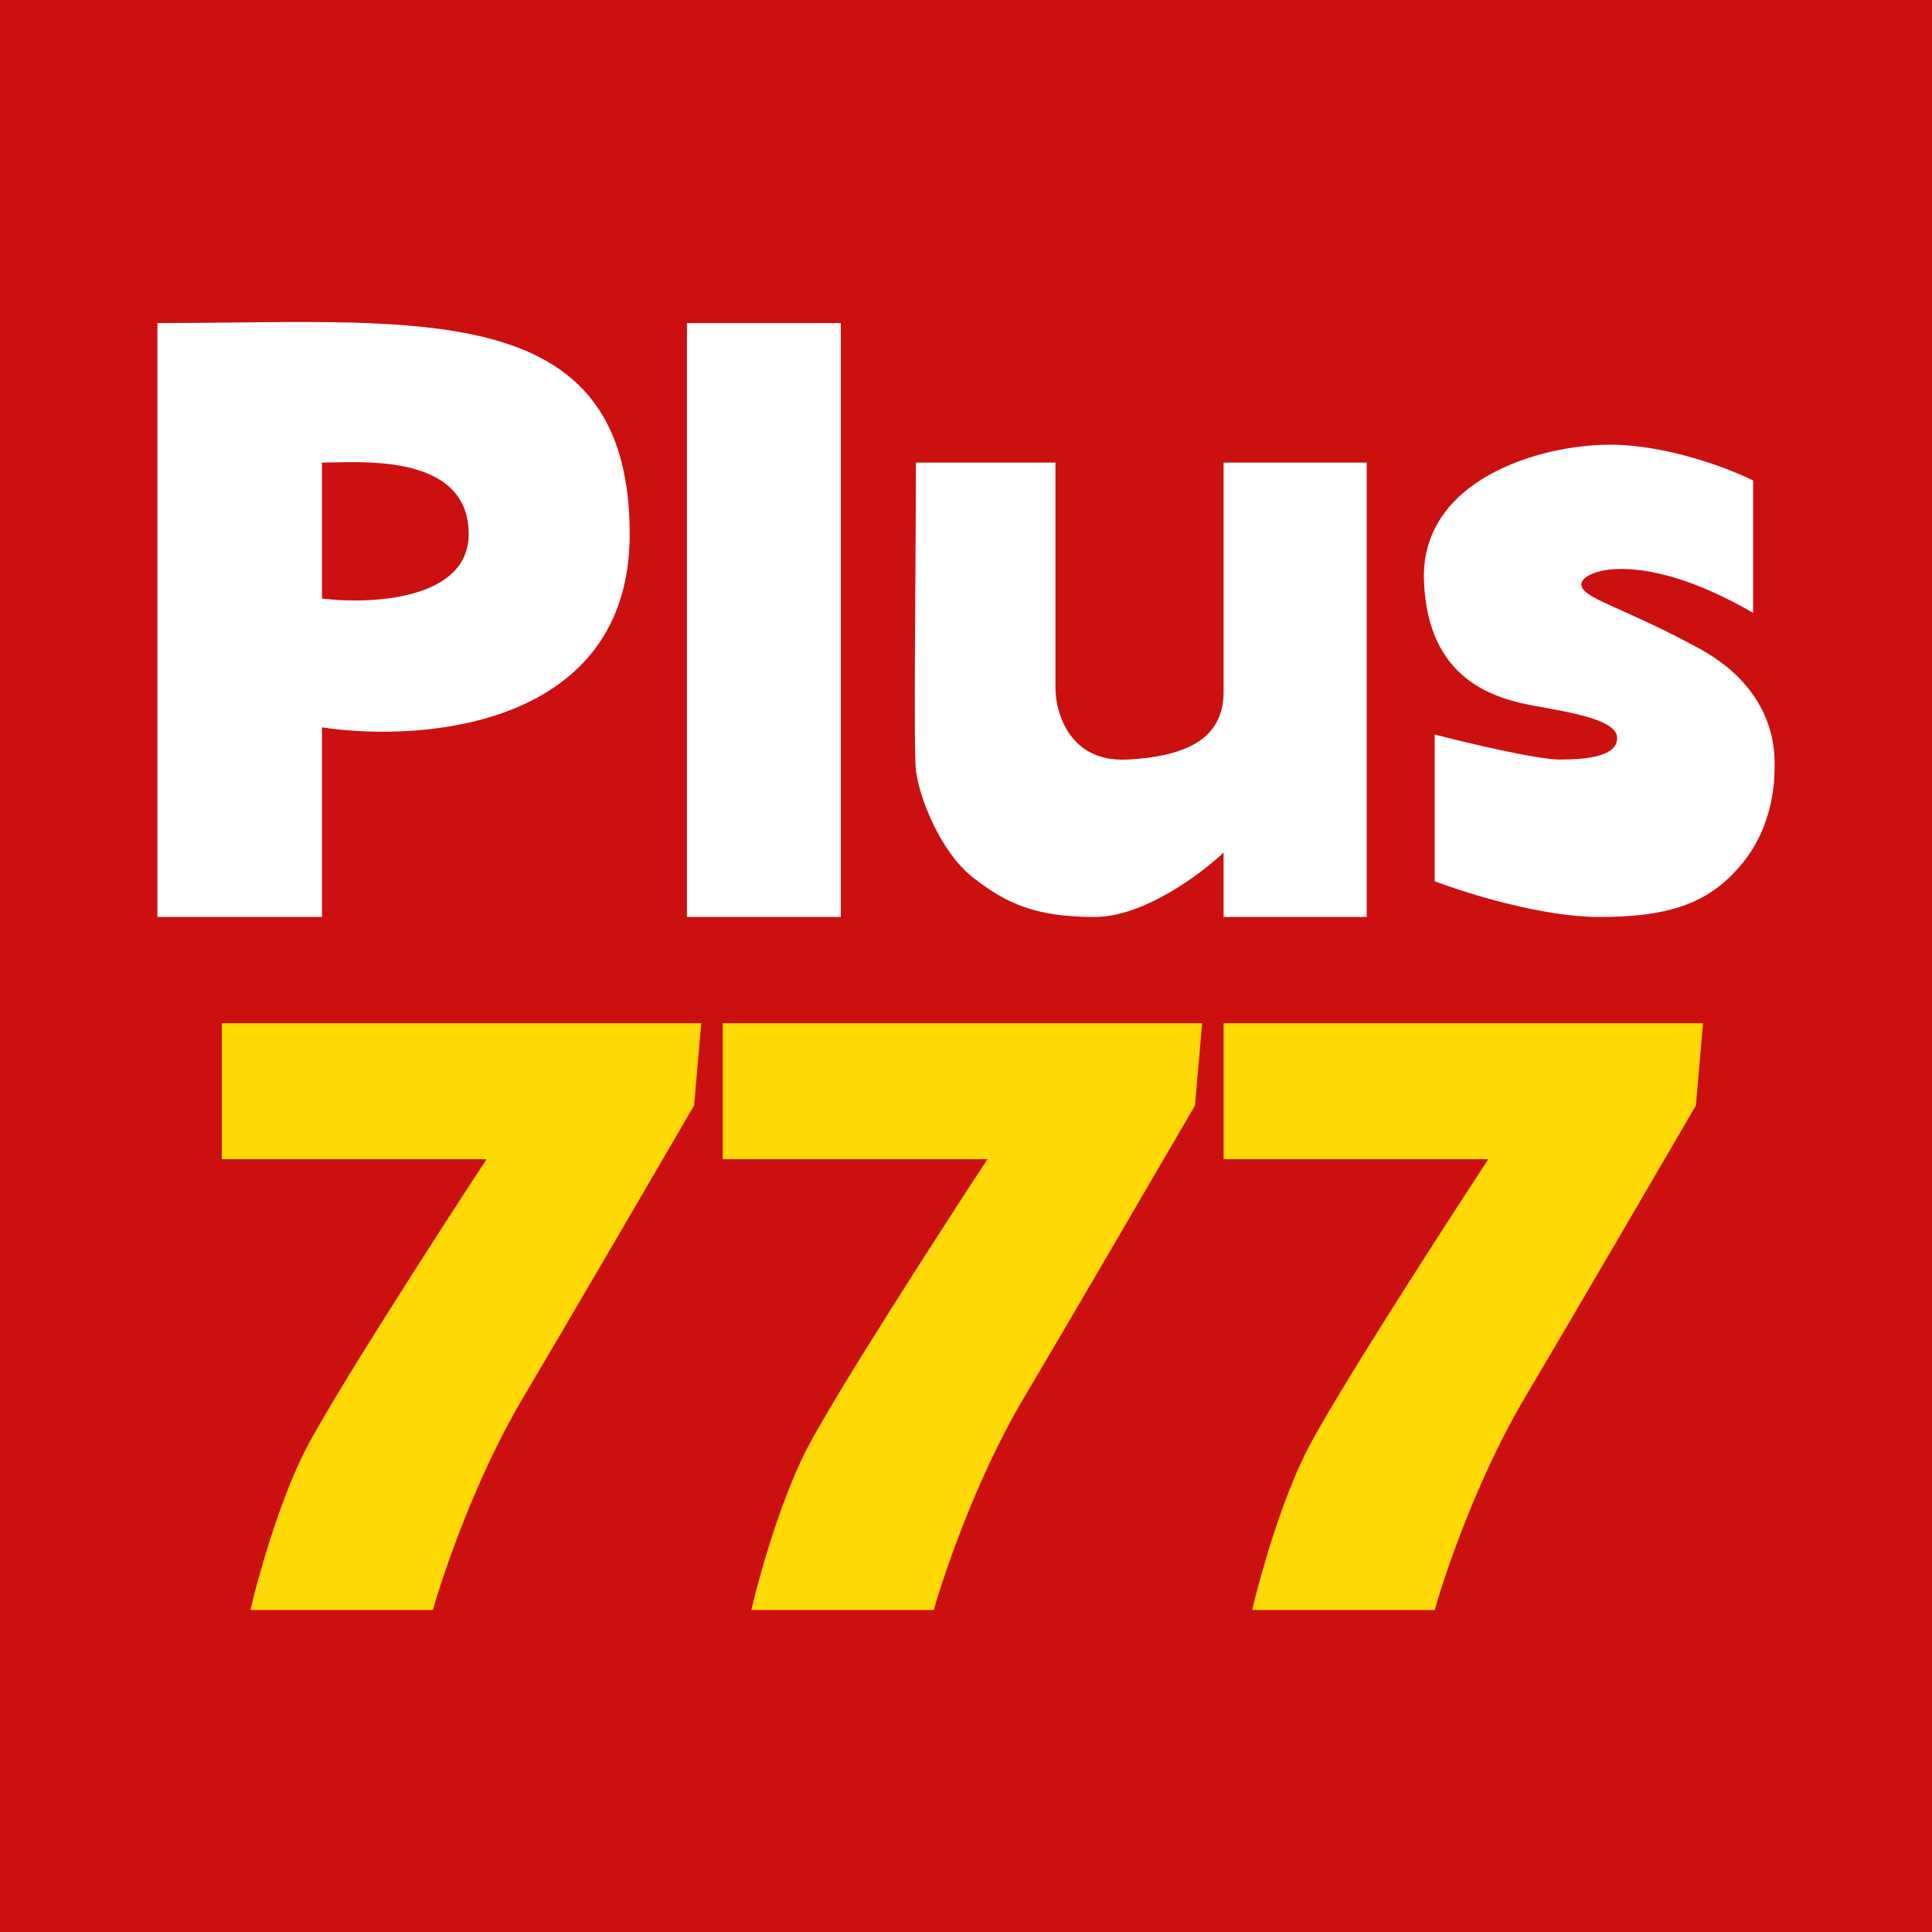
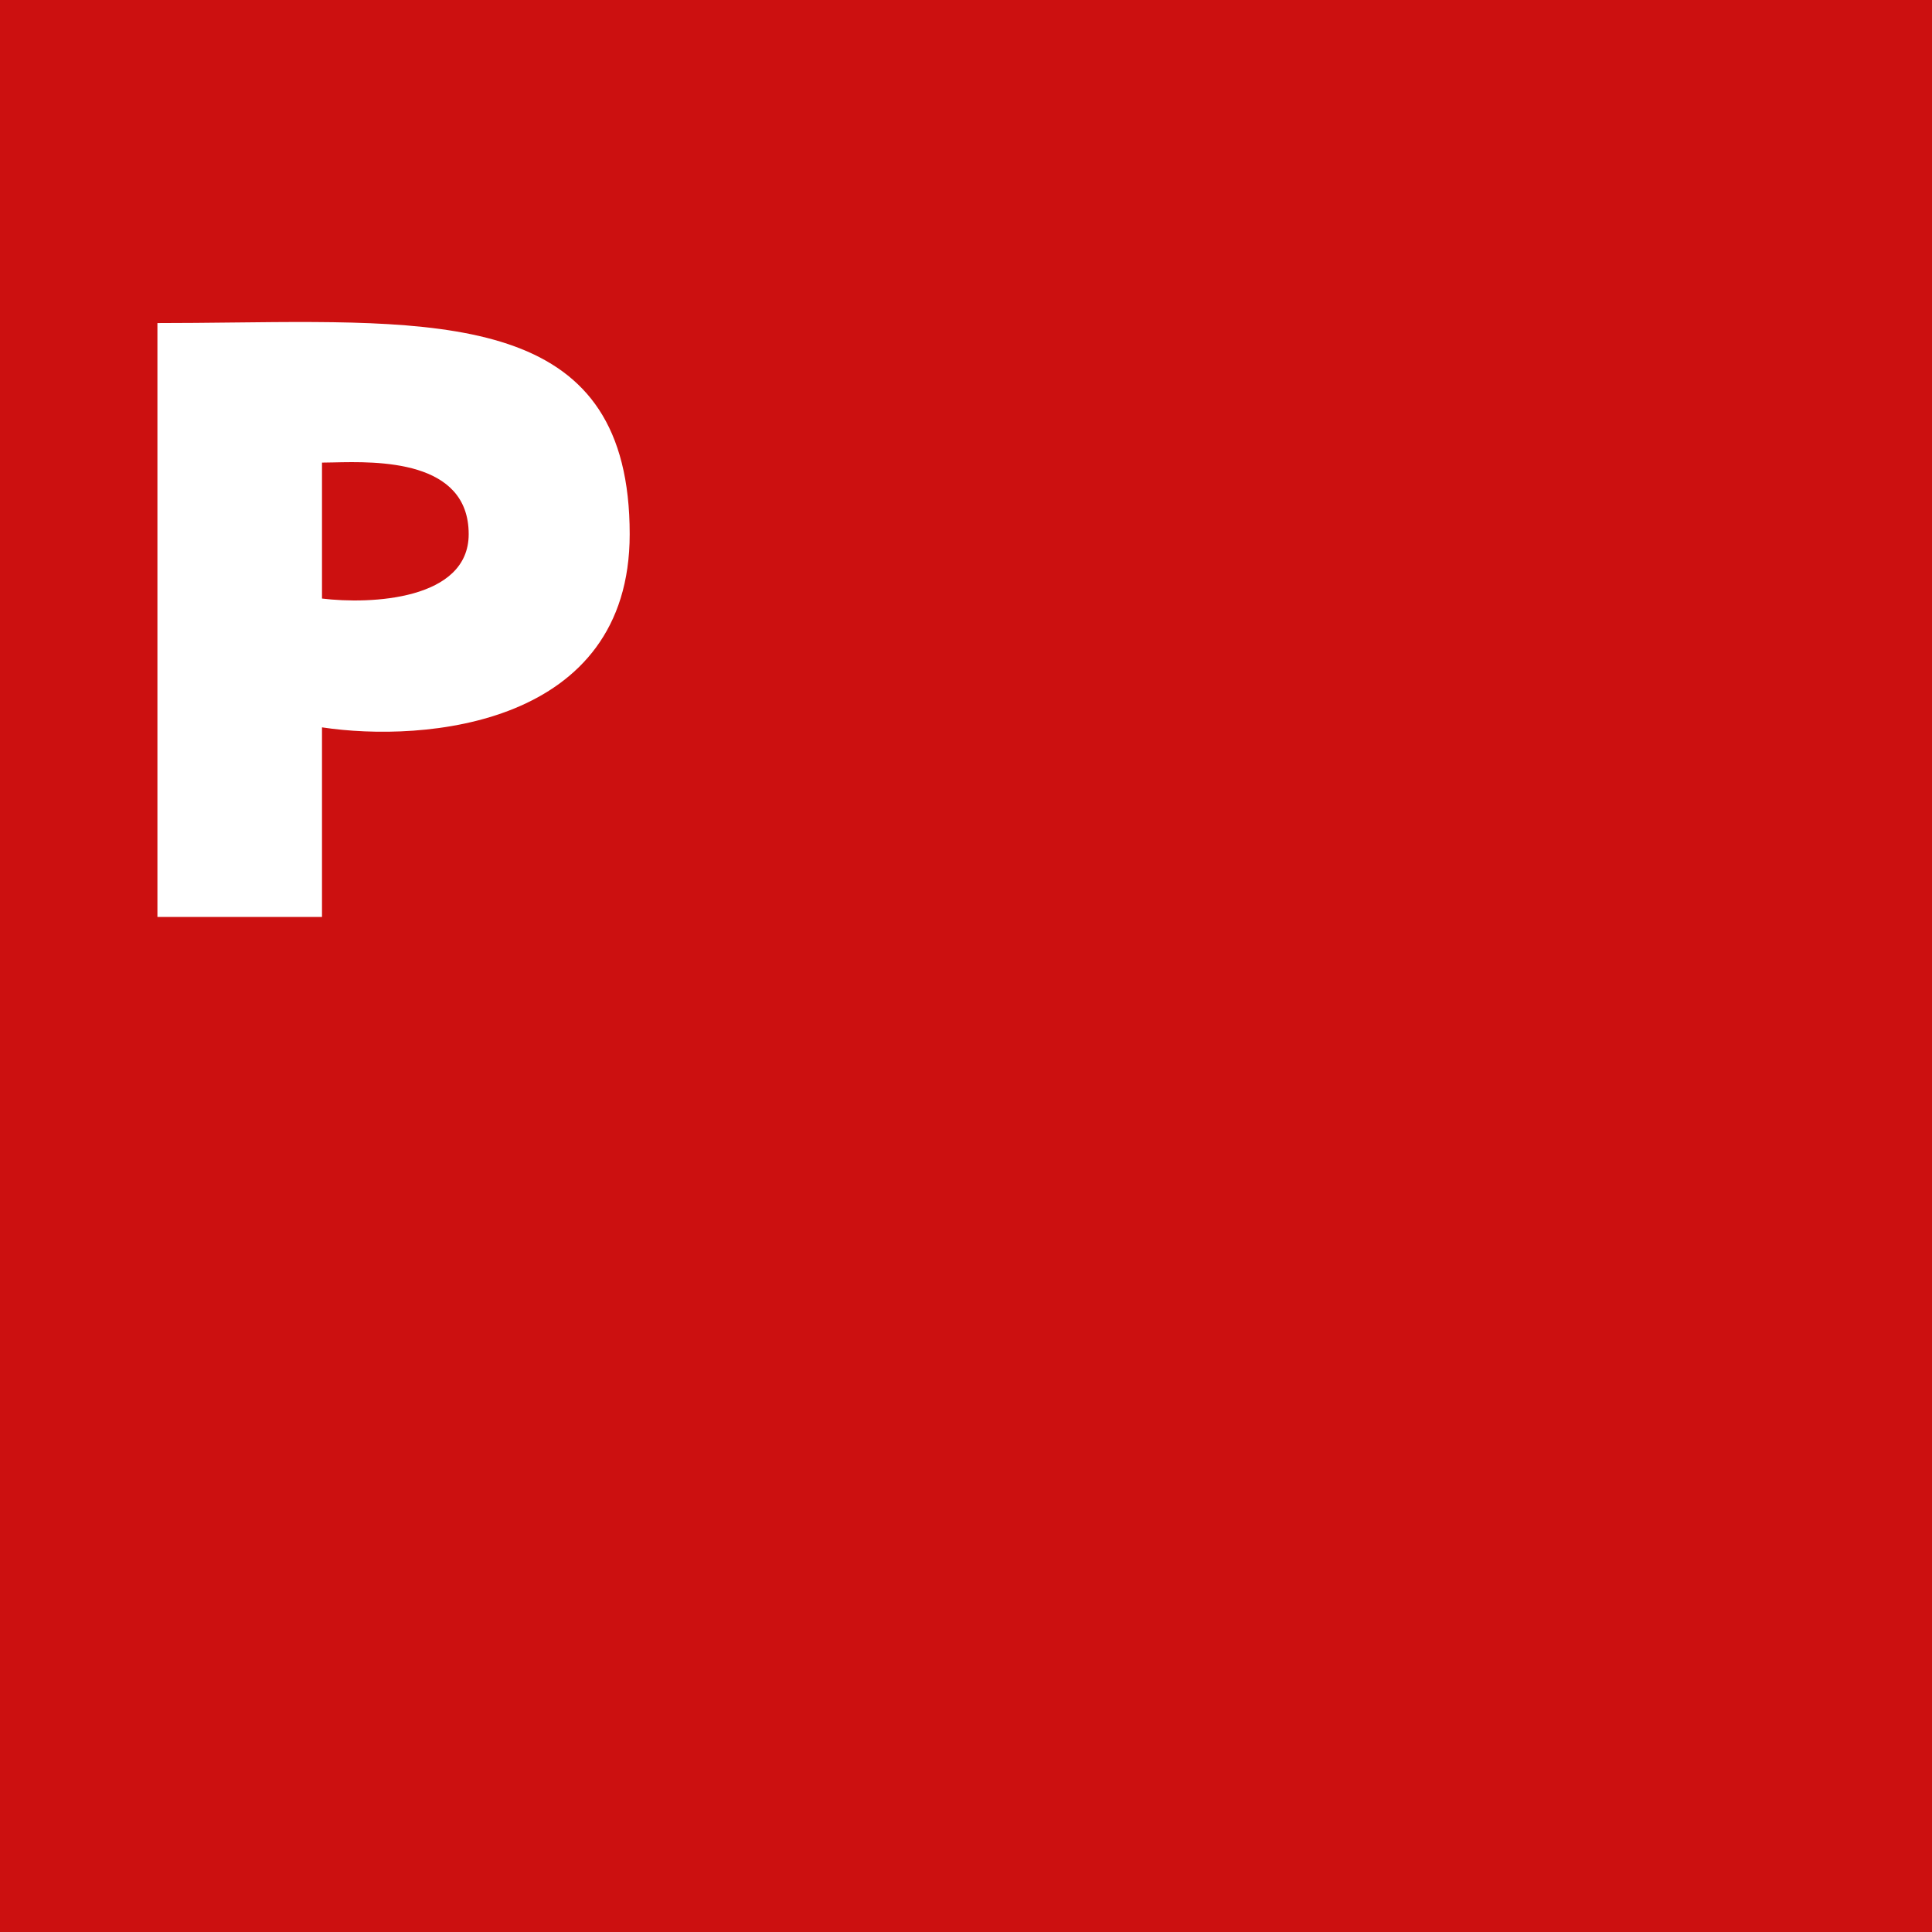
<svg xmlns="http://www.w3.org/2000/svg" width="270" height="270" fill="none" viewBox="0 0 270 270">
  <path fill="#cc1010" d="M0 0h270v270H0z" />
-   <path fill="#fff" d="M117.5 45.149H96v83h21.5zm30 19.5H128c0 13.166-.347 40.221 0 43 .5 4 3.5 11.5 8 15s8.5 5.5 17 5.5c6.8 0 14.833-6 18-9v9h20v-63.5h-20v32c0 5.5-3.5 9-13.5 9.5-8 .4-10-6.5-10-10zm97.5 2.5v18.5c-15.5-9-24-6-24-4s5.5 3 16.5 9 10.5 15 10.5 16.5 0 8-4.5 13.5-10 7.5-20 7.5c-8 0-18.667-3.334-23-5v-20.5c4.5 1.166 14.3 3.5 17.5 3.5 4 0 8-.5 8-3s-6-3.5-11.5-4.5-15-3.5-15.5-17.5 16-19 26-19c8 0 16.667 3.333 20 5" />
  <path fill="#fff" fill-rule="evenodd" d="M22 45.149v83h23v-26.5c14.333 2.166 43-.2 43-27 0-30.196-24.374-29.925-55.546-29.577-3.41.038-6.903.077-10.454.077m23 38.5v-19c.453 0 .992-.013 1.599-.026 6.083-.14 18.901-.432 18.901 10.026 0 9.2-13.667 9.833-20.5 9" clip-rule="evenodd" />
-   <path fill="#ffd906" d="M31 162v-19h67l-1 11.5c-5.333 9.167-17.6 30.2-24 41S62 219.667 60.5 225H35c1-4.333 3.9-14.8 7.5-22S61 172.667 68 162zm70 0v-19h67l-1 11.5c-5.333 9.167-17.6 30.2-24 41s-11 24.167-12.5 29.5H105c1-4.333 3.9-14.8 7.5-22s18.5-30.333 25.5-41zm70 0v-19h67l-1 11.5c-5.333 9.167-17.6 30.2-24 41s-11 24.167-12.5 29.5H175c1-4.333 3.9-14.8 7.5-22s18.5-30.333 25.5-41z" />
</svg>